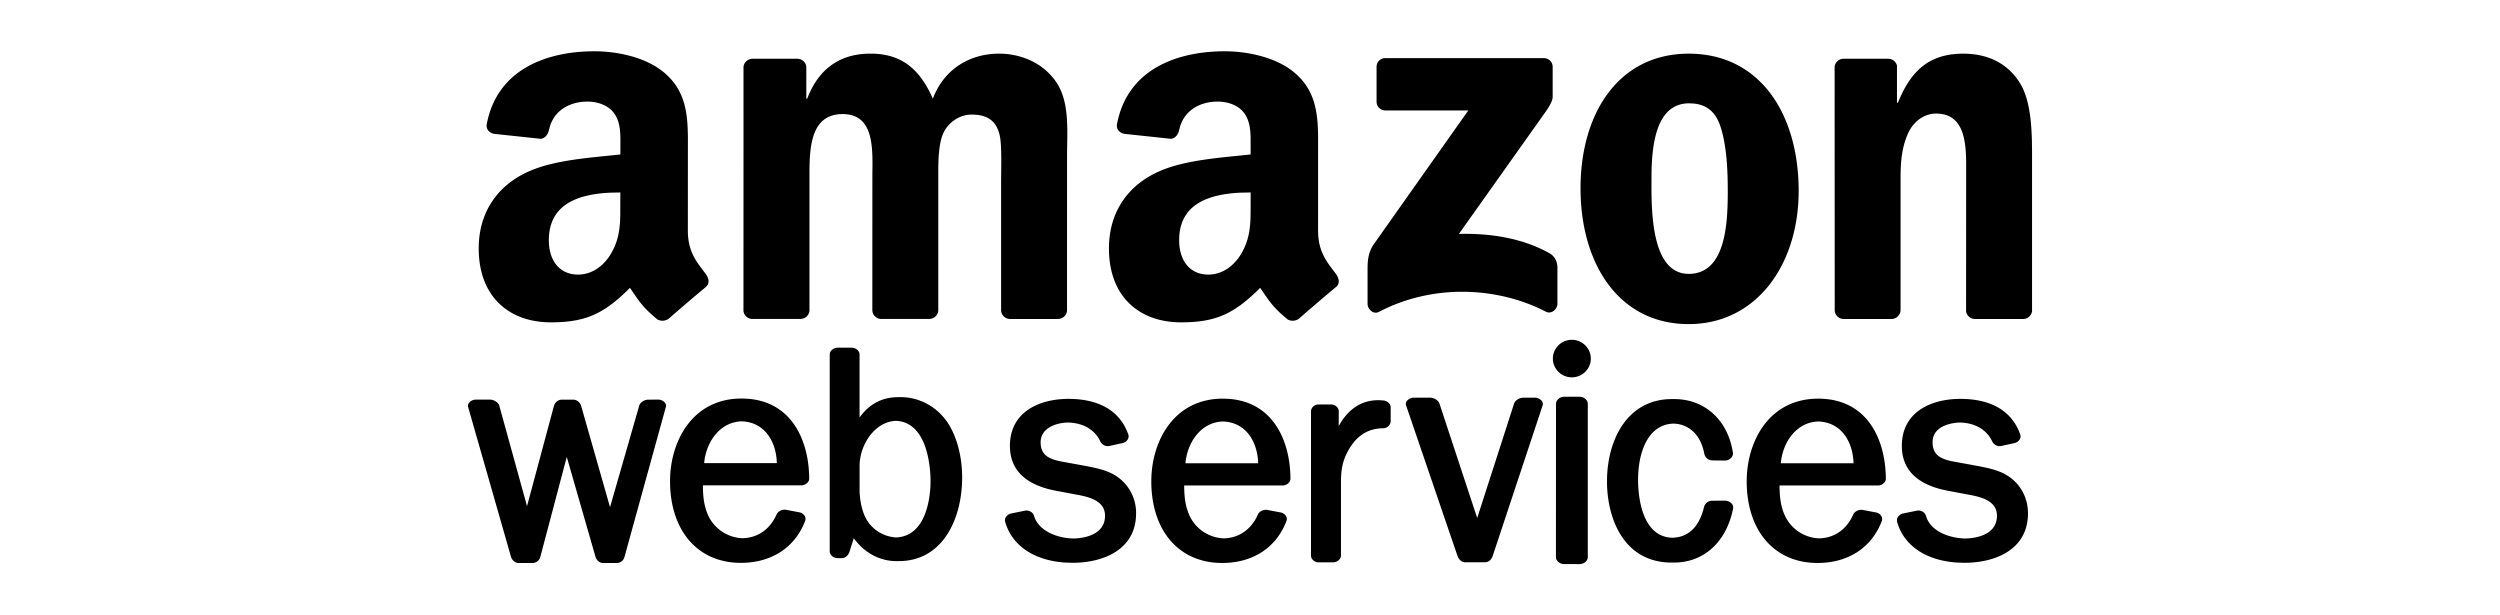
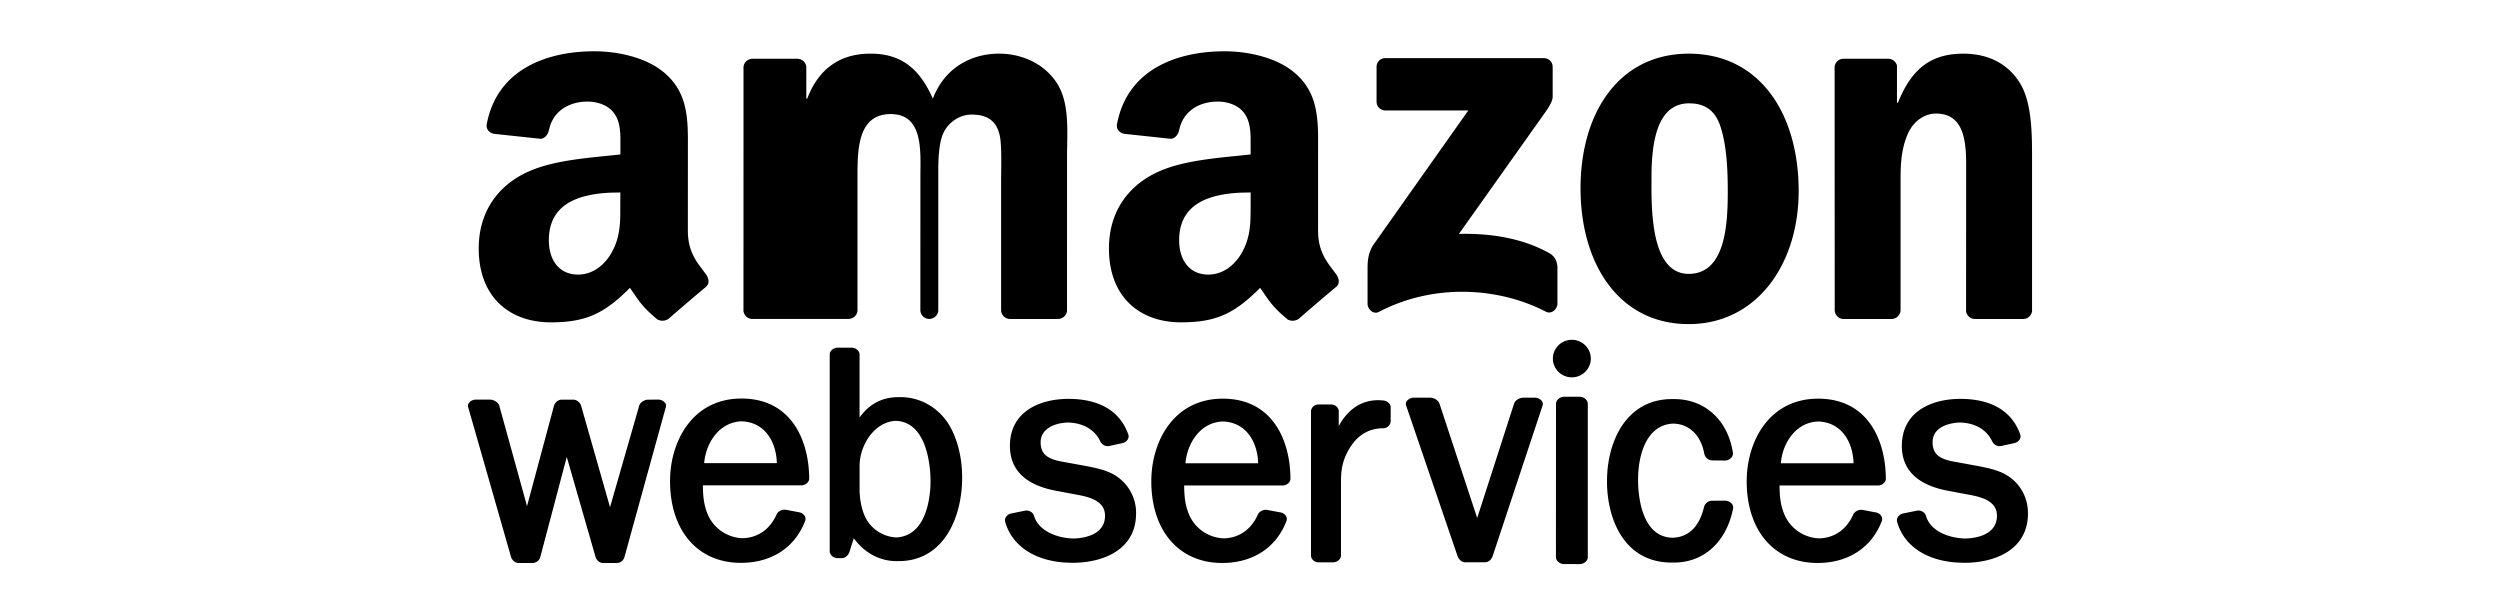
<svg xmlns="http://www.w3.org/2000/svg" fill="currentColor" fill-rule="evenodd" height="1em" style="flex:none;line-height:1" viewBox="0 0 65 24">
  <title>AWS</title>
-   <path d="M9.409 15.585l-.375.001c-.138 0-.313.092-.356.24L7.541 19.78l-1.125-3.945c-.034-.123-.152-.249-.313-.249H5.66c-.16 0-.276.127-.308.252L4.304 19.74l-1.081-3.915c-.043-.143-.223-.24-.363-.24h-.54a.347.347 0 00-.28.127.182.182 0 00-.032.166l1.67 5.834c.038.123.145.246.303.246h.536a.323.323 0 00.309-.252l1.028-3.886 1.119 3.89c.034.12.142.248.3.248h.528c.147 0 .27-.1.307-.248l1.608-5.83a.187.187 0 00-.03-.17.343.343 0 00-.277-.126zm4.638 2.477h-2.834c.066-.785.582-1.598 1.457-1.63.931.03 1.357.825 1.377 1.63zm-1.38-2.519c-1.913 0-2.785 1.67-2.785 3.221 0 1.936 1.084 3.187 2.76 3.187 1.201 0 2.117-.599 2.512-1.644a.218.218 0 00-.019-.183.313.313 0 00-.207-.143l-.53-.1c-.144-.023-.307.06-.361.182-.258.58-.729.91-1.32.927a1.533 1.533 0 01-1.328-.848c-.194-.406-.223-.806-.226-1.214l3.847-.001c.08 0 .164-.035.223-.094a.239.239 0 00.076-.17c-.01-1.508-.708-3.12-2.641-3.12zm7.374 3.153l-.003.245c-.026.564-.204 1.978-1.346 2.019a1.437 1.437 0 01-1.108-.635c-.18-.28-.284-.665-.31-1.143v-1.049c.02-.804.594-1.686 1.414-1.72 1.217.048 1.343 1.767 1.353 2.283zm-1.147-3.207h-.102c-.636 0-1.135.26-1.519.794v-2.459c0-.138-.145-.264-.304-.264h-.554c-.144 0-.306.113-.306.264v7.677c0 .14.145.266.304.266h.163c.153 0 .262-.122.3-.236l.172-.542c.402.564 1.008.894 1.656.894h.1c1.707 0 2.47-1.638 2.47-3.261 0-.808-.201-1.58-.553-2.12-.407-.625-1.107-1.013-1.827-1.013zm8.44 3.112c-.36-.255-.793-.34-1.226-.426l-.831-.152c-.597-.097-.942-.254-.942-.773 0-.549.577-.758 1.065-.772.597.015 1.046.278 1.264.74a.323.323 0 00.286.182l.06-.006.519-.113a.322.322 0 00.206-.15.217.217 0 00.02-.182c-.316-.911-1.122-1.393-2.34-1.393-1.102.002-2.278.485-2.278 1.834 0 .922.587 1.508 1.746 1.74l.93.175c.511.097 1.033.268 1.033.81 0 .8-.944.881-1.23.887-.64-.013-1.366-.295-1.542-.892-.035-.131-.202-.224-.35-.194l-.542.11a.313.313 0 00-.2.14.232.232 0 00-.03.185c.262.925 1.124 1.507 2.33 1.588l.293.01c1.2 0 2.482-.507 2.482-1.928a1.71 1.71 0 00-.724-1.42zm5.484-.533h-2.835c.065-.786.582-1.6 1.457-1.63.93.03 1.357.825 1.378 1.63zm-1.38-2.52c-1.915 0-2.787 1.67-2.787 3.222 0 1.935 1.084 3.186 2.762 3.186 1.2 0 2.116-.599 2.511-1.644a.22.22 0 00-.018-.183.311.311 0 00-.207-.143l-.532-.1c-.125-.02-.299.043-.36.182-.258.58-.729.91-1.319.928a1.532 1.532 0 01-1.328-.848c-.195-.406-.224-.806-.227-1.215h3.847c.08 0 .164-.036.222-.094a.24.24 0 00.076-.171c-.009-1.508-.707-3.12-2.64-3.12zm6.273.072a2.01 2.01 0 00-.217-.012c-.646 0-1.17.346-1.534 1.008l.001-.58c0-.14-.142-.263-.303-.263h-.48c-.159 0-.298.123-.299.266v5.628c0 .141.139.265.297.265h.561c.146 0 .31-.113.311-.265v-2.838c0-.468.045-.82.272-1.237.323-.594.775-.886 1.381-.89a.292.292 0 00.286-.28v-.527c0-.138-.121-.259-.276-.275zm5.887-.11h-.443c-.139 0-.317.098-.36.242l-1.435 4.45-1.466-4.446c-.043-.147-.221-.246-.36-.246l-.633-.001a.36.36 0 00-.285.13.181.181 0 00-.03.168l2.005 5.87c.039.116.141.252.303.252h.765c.14 0 .255-.094.308-.252l1.946-5.868a.18.18 0 00-.03-.168.359.359 0 00-.285-.132zm1.454-2.257a.736.736 0 00-.74.732c0 .403.332.731.74.731s.74-.328.74-.731a.737.737 0 00-.74-.732zm.305 2.22h-.608c-.165 0-.315.132-.315.276l-.003 5.976a.26.26 0 00.103.198c.06.048.136.076.213.076l.612.001c.168-.001.315-.13.315-.274v-5.977c0-.147-.149-.275-.317-.275zm5.673 4.053l-.507.002a.327.327 0 00-.312.23c-.186.788-.605 1.196-1.241 1.214-1.239-.036-1.335-1.74-1.335-2.26 0-1.04.365-2.162 1.383-2.191.615.018 1.063.453 1.197 1.162a.33.33 0 00.291.273l.543.005c.162-.017.29-.138.288-.288-.192-1.281-1.091-2.109-2.294-2.109h-.088c-1.75 0-2.532 1.61-2.532 3.206 0 1.462.66 3.17 2.522 3.17h.089c1.172 0 2.057-.81 2.31-2.125a.234.234 0 00-.06-.176.36.36 0 00-.254-.113zm5.008-1.458h-2.836c.065-.786.582-1.6 1.457-1.63.931.03 1.357.825 1.379 1.63zm-1.38-2.52c-1.915 0-2.787 1.67-2.787 3.222 0 1.935 1.084 3.186 2.762 3.186 1.2 0 2.114-.598 2.51-1.643a.222.222 0 00-.019-.184.31.31 0 00-.206-.143l-.532-.1c-.125-.02-.298.043-.36.182-.258.58-.73.91-1.319.928a1.532 1.532 0 01-1.328-.848c-.195-.406-.224-.807-.227-1.215H57c.08 0 .164-.036.223-.095.05-.049.076-.11.075-.17-.009-1.508-.707-3.12-2.64-3.12zm7.46 3.053c-.36-.256-.794-.34-1.226-.426l-.831-.152c-.596-.097-.94-.254-.94-.773 0-.708.89-.767 1.063-.772.598.015 1.046.278 1.264.74a.324.324 0 00.287.182l.06-.006.519-.113a.322.322 0 00.206-.15.217.217 0 00.02-.182c-.316-.911-1.122-1.393-2.341-1.393-1.101.002-2.277.485-2.277 1.834 0 .922.587 1.508 1.746 1.74l.93.175c.511.097 1.033.268 1.033.81 0 .8-.944.881-1.23.887-.594-.012-1.354-.254-1.542-.891-.034-.132-.201-.225-.35-.195l-.542.11a.315.315 0 00-.2.141.23.23 0 00-.03.184c.26.925 1.122 1.507 2.328 1.588l.294.01c1.2 0 2.482-.507 2.482-1.928 0-.58-.264-1.097-.723-1.42zM37.436 3.968V2.61c.001-.206.16-.344.35-.344h6.163c.196 0 .355.141.355.342v1.164c-.001.14-.087.309-.243.542l-3.413 4.808c1.184-.028 2.438.147 3.514.744.244.135.308.335.328.53v1.448c0 .2-.221.43-.454.31-1.897-.98-4.414-1.088-6.512.011-.215.113-.439-.114-.439-.314v-1.376c0-.22.005-.597.23-.932l3.698-5.234-3.22-.001c-.197 0-.355-.139-.357-.341zM31.506 2c.912 0 2.106.24 2.825.92.716.662.815 1.495.825 2.415l-.001 3.65c0 .868.365 1.248.708 1.715.119.169.146.368-.007.492-.383.316-1.063.899-1.437 1.228a.409.409 0 01-.448.04c-.622-.511-.734-.748-1.075-1.234-1.029 1.035-1.758 1.345-3.09 1.345-1.58 0-2.807-.961-2.807-2.883 0-1.501.824-2.522 2-3.023 1.017-.44 2.438-.521 3.525-.641v-.632c-.005-.335-.04-.678-.229-.95-.227-.34-.665-.48-1.052-.48-.656 0-1.244.304-1.458.932l-.05.18c-.03.166-.155.33-.325.339l-1.816-.194c-.154-.034-.325-.155-.28-.386C27.73 2.657 29.722 2 31.507 2zM6.927 2c.913 0 2.106.24 2.825.92.717.662.816 1.495.826 2.415l-.002 3.65c0 .868.366 1.248.708 1.715.12.169.146.368-.006.492A75.1 75.1 0 009.84 12.42a.41.41 0 01-.447.04c-.623-.511-.735-.748-1.075-1.234-1.029 1.035-1.758 1.345-3.092 1.345-1.578 0-2.806-.961-2.806-2.883 0-1.501.825-2.522 2-3.023 1.017-.44 2.438-.521 3.525-.641l.001-.632c-.005-.335-.04-.678-.229-.95-.228-.34-.666-.48-1.052-.48-.655 0-1.245.304-1.458.932l-.05.18c-.032.166-.155.33-.325.339l-1.817-.194c-.154-.034-.324-.155-.28-.386C3.15 2.657 5.143 2 6.927 2zm15.796.093c.788 0 1.644.319 2.17 1.038.595.8.472 1.957.472 2.976l-.001 5.991c0 .19-.162.342-.361.342h-1.873a.35.35 0 01-.337-.34V7.065c0-.4.035-1.399-.053-1.778-.14-.64-.56-.818-1.102-.818-.456 0-.928.3-1.121.778-.137.343-.168.848-.174 1.306v5.544c0 .19-.163.342-.362.342h-1.873a.35.35 0 01-.337-.34l.002-5.365c.016-1.024.038-2.285-1.158-2.285-1.213 0-1.292 1.229-1.296 2.276v5.372c0 .19-.162.342-.362.342H13.08a.351.351 0 01-.335-.313l.002-9.493c0-.19.162-.342.361-.342h1.747c.182.01.329.145.341.318v1.24h.035c.455-1.199 1.312-1.757 2.467-1.757 1.173 0 1.908.558 2.433 1.757.455-1.199 1.488-1.757 2.591-1.757zm9.802 6.078v-.665l-.388.008c-1.228.058-2.4.429-2.4 1.854 0 .8.42 1.341 1.138 1.341.527 0 1-.32 1.299-.84.322-.561.35-1.091.35-1.698zM7.94 8.427l.003-.921-.388.008c-1.228.058-2.4.429-2.4 1.854 0 .8.42 1.341 1.14 1.341.526 0 1-.32 1.298-.84.276-.481.335-.94.347-1.442zM49.627 4.03c-1.252 0-1.442 1.52-1.467 2.668l-.003.663c.007 1.24.105 3.32 1.453 3.32 1.453 0 1.523-1.997 1.523-3.215 0-.8-.035-1.758-.28-2.517-.19-.594-.548-.863-1.053-.911l-.173-.008zm-.017-1.937c2.783 0 4.288 2.357 4.288 5.352 0 2.897-1.663 5.195-4.288 5.195-2.73 0-4.219-2.358-4.219-5.294 0-2.957 1.505-5.253 4.22-5.253zm7.897 10.347H55.64a.35.35 0 01-.336-.34L55.3 2.601a.353.353 0 01.36-.31h1.739a.356.356 0 01.333.265V4.01h.035c.525-1.299 1.26-1.917 2.555-1.917.84 0 1.663.298 2.188 1.118.49.759.49 2.037.49 2.956v5.974a.354.354 0 01-.358.3h-1.88a.353.353 0 01-.335-.3l.003-5.82c-.01-.92-.139-1.892-1.176-1.892-.454 0-.874.3-1.084.76-.263.578-.298 1.157-.298 1.797v5.112a.357.357 0 01-.365.342z" />
+   <path d="M9.409 15.585l-.375.001c-.138 0-.313.092-.356.24L7.541 19.78l-1.125-3.945c-.034-.123-.152-.249-.313-.249H5.66c-.16 0-.276.127-.308.252L4.304 19.74l-1.081-3.915c-.043-.143-.223-.24-.363-.24h-.54a.347.347 0 00-.28.127.182.182 0 00-.032.166l1.67 5.834c.038.123.145.246.303.246h.536a.323.323 0 00.309-.252l1.028-3.886 1.119 3.89c.034.12.142.248.3.248h.528c.147 0 .27-.1.307-.248l1.608-5.83a.187.187 0 00-.03-.17.343.343 0 00-.277-.126zm4.638 2.477h-2.834c.066-.785.582-1.598 1.457-1.63.931.03 1.357.825 1.377 1.63zm-1.38-2.519c-1.913 0-2.785 1.67-2.785 3.221 0 1.936 1.084 3.187 2.76 3.187 1.201 0 2.117-.599 2.512-1.644a.218.218 0 00-.019-.183.313.313 0 00-.207-.143l-.53-.1c-.144-.023-.307.06-.361.182-.258.58-.729.91-1.32.927a1.533 1.533 0 01-1.328-.848c-.194-.406-.223-.806-.226-1.214l3.847-.001c.08 0 .164-.035.223-.094a.239.239 0 00.076-.17c-.01-1.508-.708-3.12-2.641-3.12zm7.374 3.153l-.003.245c-.026.564-.204 1.978-1.346 2.019a1.437 1.437 0 01-1.108-.635c-.18-.28-.284-.665-.31-1.143v-1.049c.02-.804.594-1.686 1.414-1.72 1.217.048 1.343 1.767 1.353 2.283zm-1.147-3.207h-.102c-.636 0-1.135.26-1.519.794v-2.459c0-.138-.145-.264-.304-.264h-.554c-.144 0-.306.113-.306.264v7.677c0 .14.145.266.304.266h.163c.153 0 .262-.122.3-.236l.172-.542c.402.564 1.008.894 1.656.894h.1c1.707 0 2.47-1.638 2.47-3.261 0-.808-.201-1.58-.553-2.12-.407-.625-1.107-1.013-1.827-1.013zm8.44 3.112c-.36-.255-.793-.34-1.226-.426l-.831-.152c-.597-.097-.942-.254-.942-.773 0-.549.577-.758 1.065-.772.597.015 1.046.278 1.264.74a.323.323 0 00.286.182l.06-.006.519-.113a.322.322 0 00.206-.15.217.217 0 00.02-.182c-.316-.911-1.122-1.393-2.34-1.393-1.102.002-2.278.485-2.278 1.834 0 .922.587 1.508 1.746 1.74l.93.175c.511.097 1.033.268 1.033.81 0 .8-.944.881-1.23.887-.64-.013-1.366-.295-1.542-.892-.035-.131-.202-.224-.35-.194l-.542.11a.313.313 0 00-.2.14.232.232 0 00-.03.185c.262.925 1.124 1.507 2.33 1.588l.293.01c1.2 0 2.482-.507 2.482-1.928a1.71 1.71 0 00-.724-1.42zm5.484-.533h-2.835c.065-.786.582-1.6 1.457-1.63.93.03 1.357.825 1.378 1.63zm-1.38-2.52c-1.915 0-2.787 1.67-2.787 3.222 0 1.935 1.084 3.186 2.762 3.186 1.2 0 2.116-.599 2.511-1.644a.22.22 0 00-.018-.183.311.311 0 00-.207-.143l-.532-.1c-.125-.02-.299.043-.36.182-.258.58-.729.91-1.319.928a1.532 1.532 0 01-1.328-.848c-.195-.406-.224-.806-.227-1.215h3.847c.08 0 .164-.036.222-.094a.24.24 0 00.076-.171c-.009-1.508-.707-3.12-2.64-3.12zm6.273.072a2.01 2.01 0 00-.217-.012c-.646 0-1.17.346-1.534 1.008l.001-.58c0-.14-.142-.263-.303-.263h-.48c-.159 0-.298.123-.299.266v5.628c0 .141.139.265.297.265h.561c.146 0 .31-.113.311-.265v-2.838c0-.468.045-.82.272-1.237.323-.594.775-.886 1.381-.89a.292.292 0 00.286-.28v-.527c0-.138-.121-.259-.276-.275zm5.887-.11h-.443c-.139 0-.317.098-.36.242l-1.435 4.45-1.466-4.446c-.043-.147-.221-.246-.36-.246l-.633-.001a.36.36 0 00-.285.13.181.181 0 00-.03.168l2.005 5.87c.039.116.141.252.303.252h.765c.14 0 .255-.094.308-.252l1.946-5.868a.18.18 0 00-.03-.168.359.359 0 00-.285-.132zm1.454-2.257a.736.736 0 00-.74.732c0 .403.332.731.74.731s.74-.328.74-.731a.737.737 0 00-.74-.732zm.305 2.22h-.608c-.165 0-.315.132-.315.276l-.003 5.976a.26.26 0 00.103.198c.06.048.136.076.213.076l.612.001c.168-.001.315-.13.315-.274v-5.977c0-.147-.149-.275-.317-.275zm5.673 4.053l-.507.002a.327.327 0 00-.312.23c-.186.788-.605 1.196-1.241 1.214-1.239-.036-1.335-1.74-1.335-2.26 0-1.04.365-2.162 1.383-2.191.615.018 1.063.453 1.197 1.162a.33.33 0 00.291.273l.543.005c.162-.017.29-.138.288-.288-.192-1.281-1.091-2.109-2.294-2.109h-.088c-1.75 0-2.532 1.61-2.532 3.206 0 1.462.66 3.17 2.522 3.17h.089c1.172 0 2.057-.81 2.31-2.125a.234.234 0 00-.06-.176.36.36 0 00-.254-.113zm5.008-1.458h-2.836c.065-.786.582-1.6 1.457-1.63.931.03 1.357.825 1.379 1.63zm-1.38-2.52c-1.915 0-2.787 1.67-2.787 3.222 0 1.935 1.084 3.186 2.762 3.186 1.2 0 2.114-.598 2.51-1.643a.222.222 0 00-.019-.184.31.31 0 00-.206-.143l-.532-.1c-.125-.02-.298.043-.36.182-.258.58-.73.91-1.319.928a1.532 1.532 0 01-1.328-.848c-.195-.406-.224-.807-.227-1.215H57c.08 0 .164-.036.223-.095.05-.049.076-.11.075-.17-.009-1.508-.707-3.12-2.64-3.12zm7.46 3.053c-.36-.256-.794-.34-1.226-.426l-.831-.152c-.596-.097-.94-.254-.94-.773 0-.708.89-.767 1.063-.772.598.015 1.046.278 1.264.74a.324.324 0 00.287.182l.06-.006.519-.113a.322.322 0 00.206-.15.217.217 0 00.02-.182c-.316-.911-1.122-1.393-2.341-1.393-1.101.002-2.277.485-2.277 1.834 0 .922.587 1.508 1.746 1.74l.93.175c.511.097 1.033.268 1.033.81 0 .8-.944.881-1.23.887-.594-.012-1.354-.254-1.542-.891-.034-.132-.201-.225-.35-.195l-.542.11a.315.315 0 00-.2.141.23.23 0 00-.03.184c.26.925 1.122 1.507 2.328 1.588l.294.01c1.2 0 2.482-.507 2.482-1.928 0-.58-.264-1.097-.723-1.42zM37.436 3.968V2.61c.001-.206.16-.344.35-.344h6.163c.196 0 .355.141.355.342v1.164c-.001.14-.087.309-.243.542l-3.413 4.808c1.184-.028 2.438.147 3.514.744.244.135.308.335.328.53v1.448c0 .2-.221.43-.454.31-1.897-.98-4.414-1.088-6.512.011-.215.113-.439-.114-.439-.314v-1.376c0-.22.005-.597.23-.932l3.698-5.234-3.22-.001c-.197 0-.355-.139-.357-.341zM31.506 2c.912 0 2.106.24 2.825.92.716.662.815 1.495.825 2.415l-.001 3.65c0 .868.365 1.248.708 1.715.119.169.146.368-.007.492-.383.316-1.063.899-1.437 1.228a.409.409 0 01-.448.04c-.622-.511-.734-.748-1.075-1.234-1.029 1.035-1.758 1.345-3.09 1.345-1.58 0-2.807-.961-2.807-2.883 0-1.501.824-2.522 2-3.023 1.017-.44 2.438-.521 3.525-.641v-.632c-.005-.335-.04-.678-.229-.95-.227-.34-.665-.48-1.052-.48-.656 0-1.244.304-1.458.932l-.05.18c-.03.166-.155.33-.325.339l-1.816-.194c-.154-.034-.325-.155-.28-.386C27.73 2.657 29.722 2 31.507 2zM6.927 2c.913 0 2.106.24 2.825.92.717.662.816 1.495.826 2.415l-.002 3.65c0 .868.366 1.248.708 1.715.12.169.146.368-.006.492A75.1 75.1 0 009.84 12.42a.41.41 0 01-.447.04c-.623-.511-.735-.748-1.075-1.234-1.029 1.035-1.758 1.345-3.092 1.345-1.578 0-2.806-.961-2.806-2.883 0-1.501.825-2.522 2-3.023 1.017-.44 2.438-.521 3.525-.641l.001-.632c-.005-.335-.04-.678-.229-.95-.228-.34-.666-.48-1.052-.48-.655 0-1.245.304-1.458.932l-.05.18c-.032.166-.155.33-.325.339l-1.817-.194c-.154-.034-.324-.155-.28-.386C3.15 2.657 5.143 2 6.927 2zm15.796.093c.788 0 1.644.319 2.17 1.038.595.8.472 1.957.472 2.976l-.001 5.991c0 .19-.162.342-.361.342h-1.873a.35.35 0 01-.337-.34V7.065c0-.4.035-1.399-.053-1.778-.14-.64-.56-.818-1.102-.818-.456 0-.928.3-1.121.778-.137.343-.168.848-.174 1.306v5.544c0 .19-.163.342-.362.342a.35.35 0 01-.337-.34l.002-5.365c.016-1.024.038-2.285-1.158-2.285-1.213 0-1.292 1.229-1.296 2.276v5.372c0 .19-.162.342-.362.342H13.08a.351.351 0 01-.335-.313l.002-9.493c0-.19.162-.342.361-.342h1.747c.182.01.329.145.341.318v1.24h.035c.455-1.199 1.312-1.757 2.467-1.757 1.173 0 1.908.558 2.433 1.757.455-1.199 1.488-1.757 2.591-1.757zm9.802 6.078v-.665l-.388.008c-1.228.058-2.4.429-2.4 1.854 0 .8.42 1.341 1.138 1.341.527 0 1-.32 1.299-.84.322-.561.35-1.091.35-1.698zM7.94 8.427l.003-.921-.388.008c-1.228.058-2.4.429-2.4 1.854 0 .8.42 1.341 1.14 1.341.526 0 1-.32 1.298-.84.276-.481.335-.94.347-1.442zM49.627 4.03c-1.252 0-1.442 1.52-1.467 2.668l-.003.663c.007 1.24.105 3.32 1.453 3.32 1.453 0 1.523-1.997 1.523-3.215 0-.8-.035-1.758-.28-2.517-.19-.594-.548-.863-1.053-.911l-.173-.008zm-.017-1.937c2.783 0 4.288 2.357 4.288 5.352 0 2.897-1.663 5.195-4.288 5.195-2.73 0-4.219-2.358-4.219-5.294 0-2.957 1.505-5.253 4.22-5.253zm7.897 10.347H55.64a.35.35 0 01-.336-.34L55.3 2.601a.353.353 0 01.36-.31h1.739a.356.356 0 01.333.265V4.01h.035c.525-1.299 1.26-1.917 2.555-1.917.84 0 1.663.298 2.188 1.118.49.759.49 2.037.49 2.956v5.974a.354.354 0 01-.358.3h-1.88a.353.353 0 01-.335-.3l.003-5.82c-.01-.92-.139-1.892-1.176-1.892-.454 0-.874.3-1.084.76-.263.578-.298 1.157-.298 1.797v5.112a.357.357 0 01-.365.342z" />
</svg>